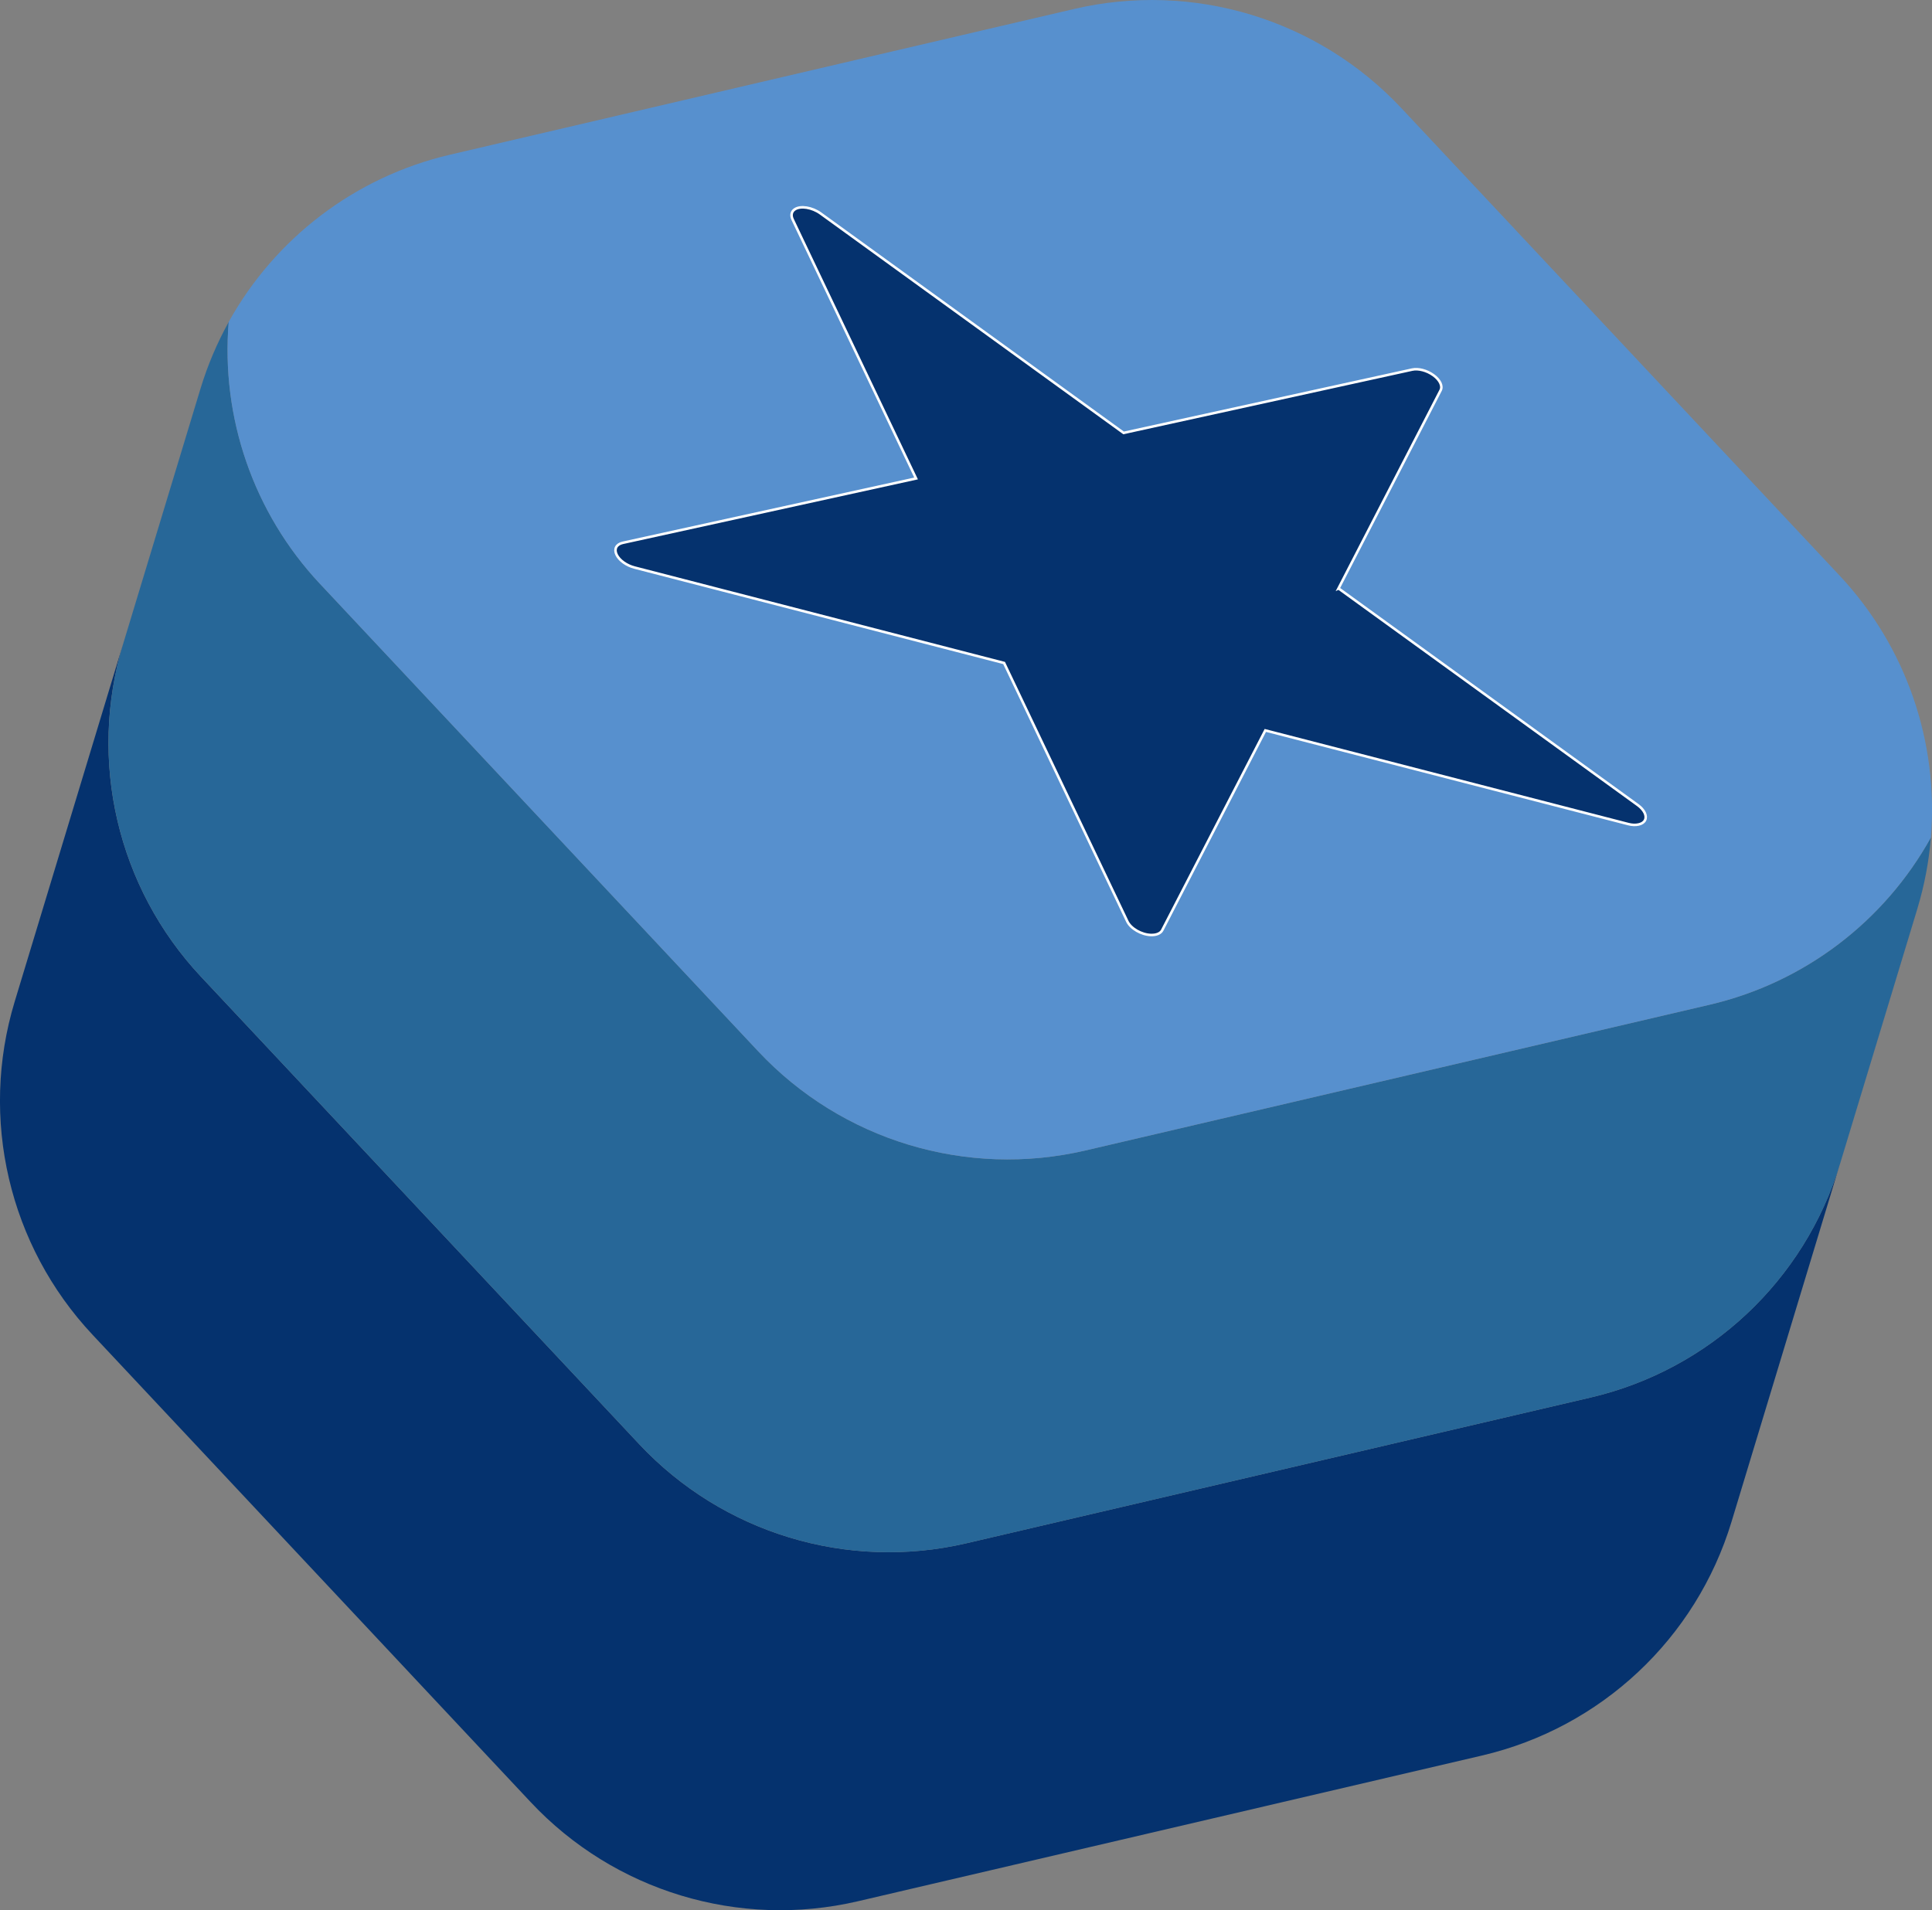
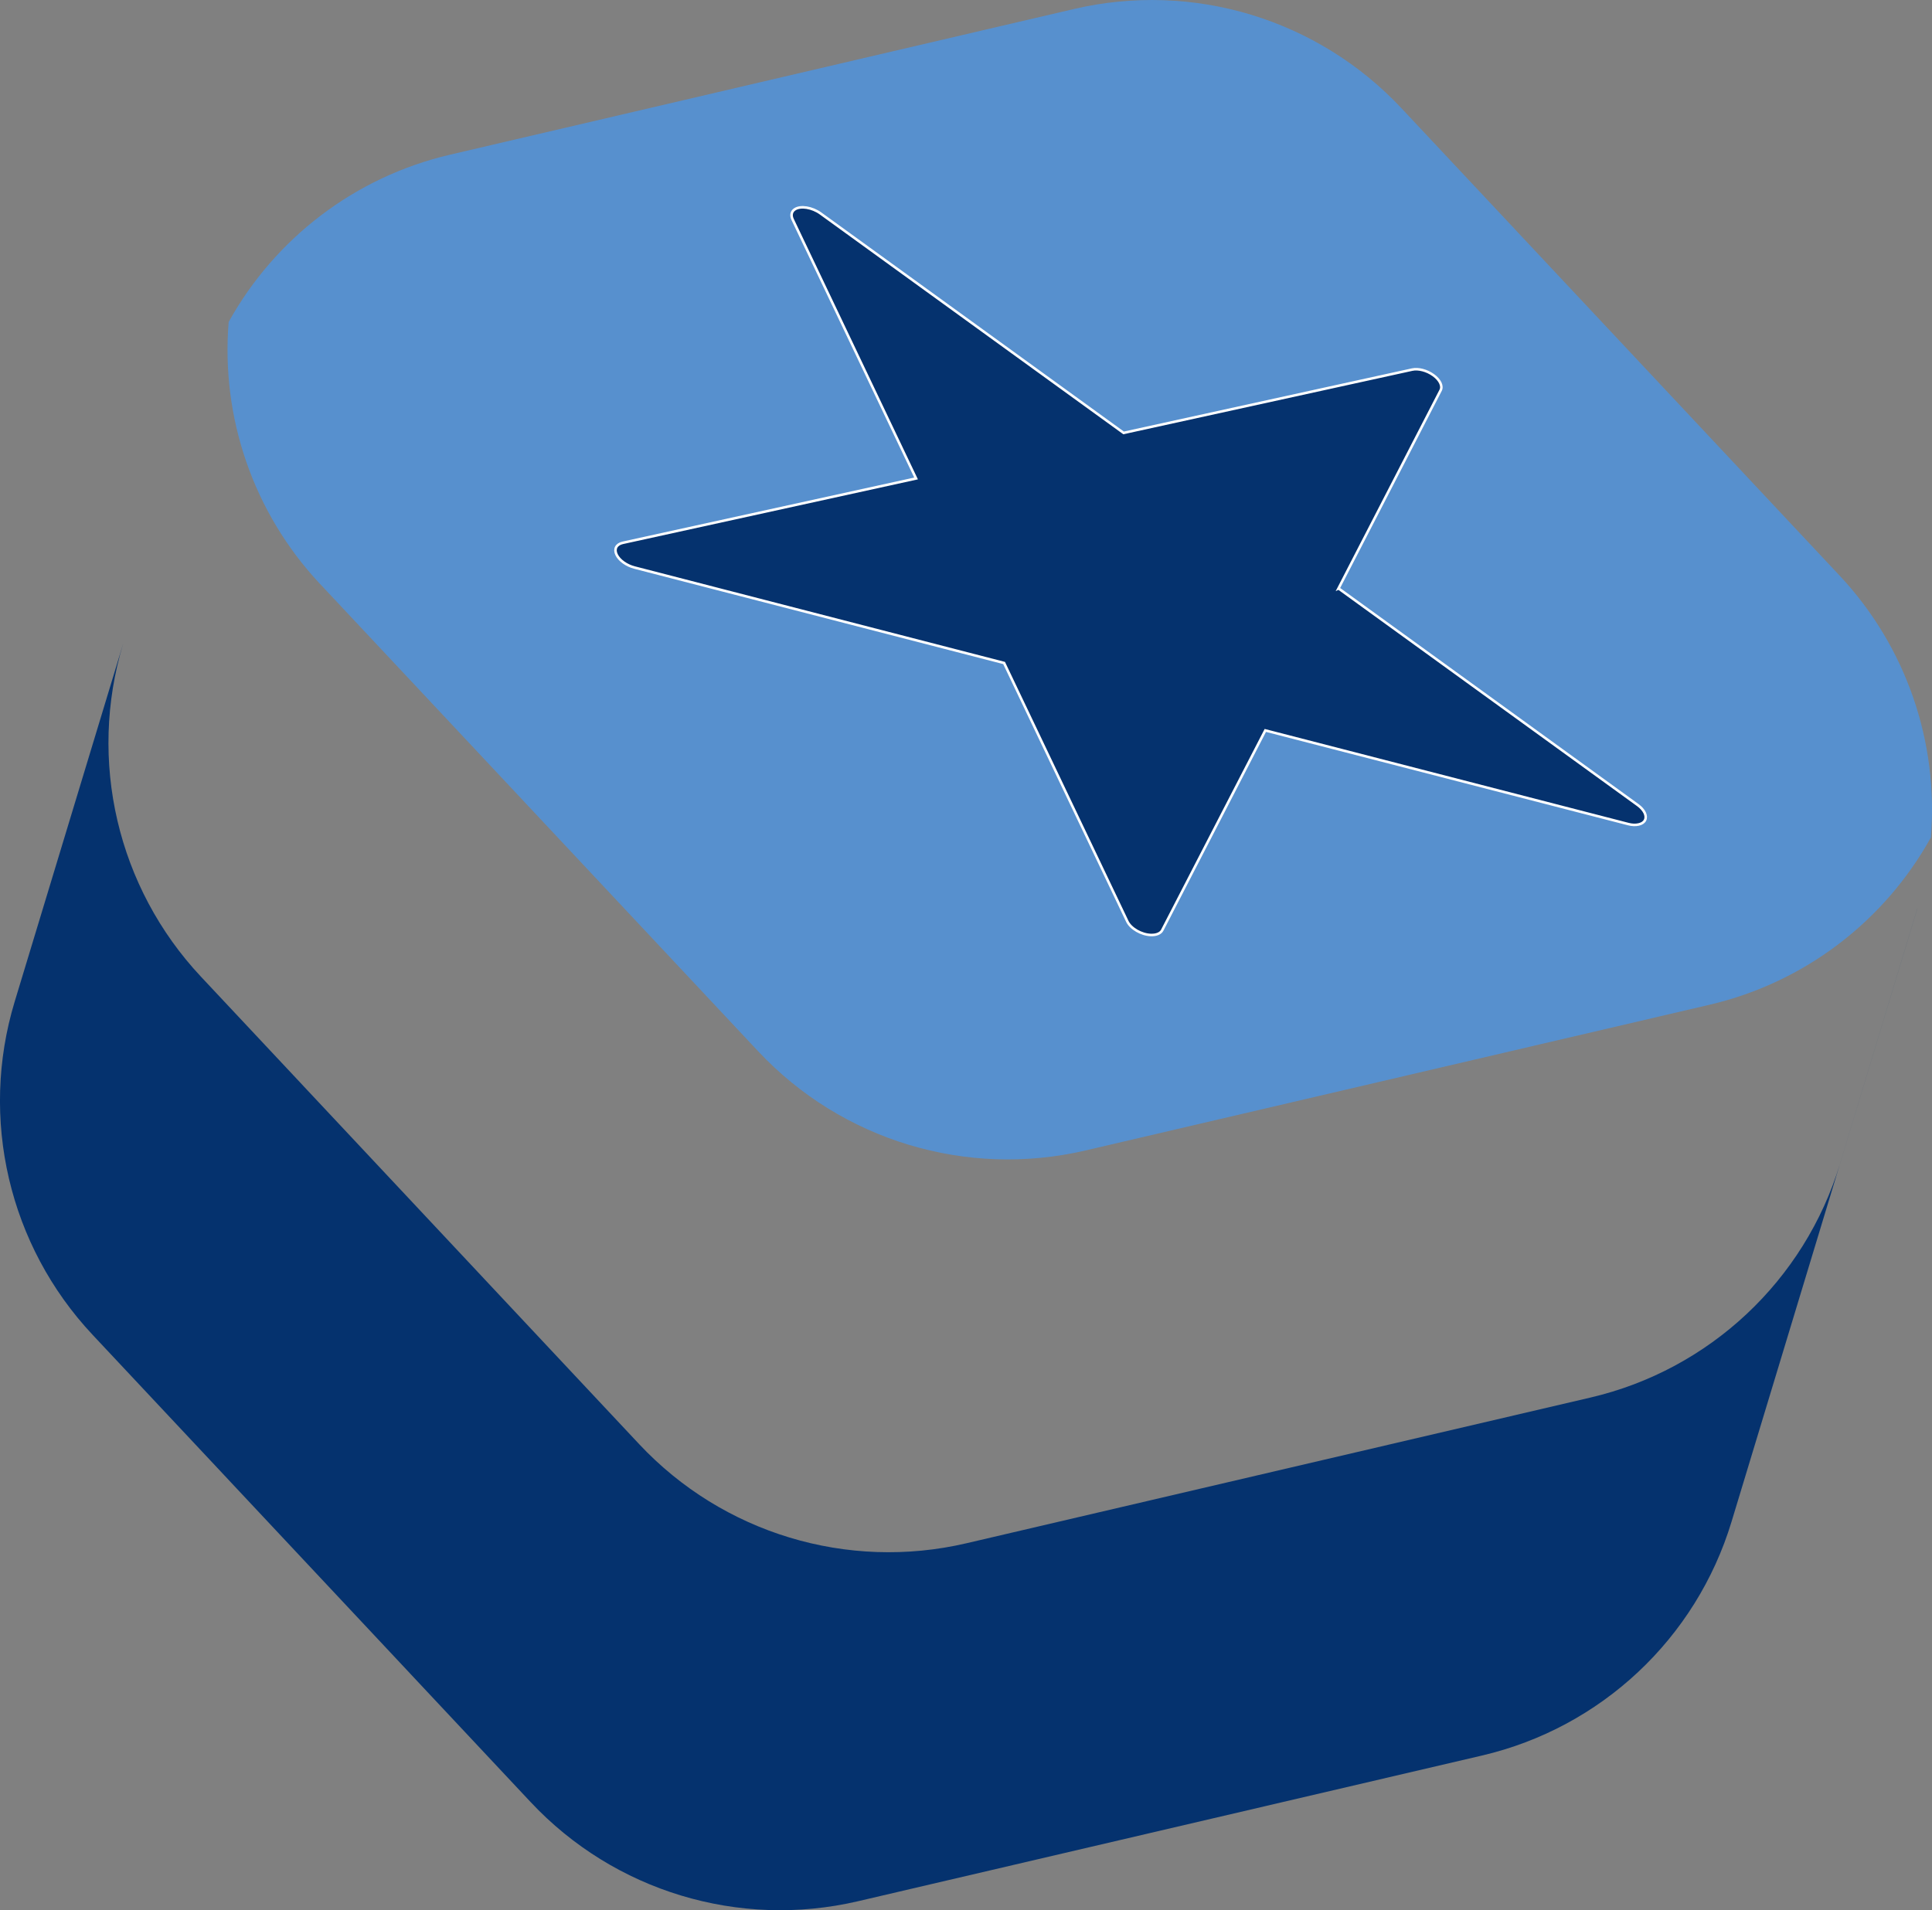
<svg xmlns="http://www.w3.org/2000/svg" height="540.49" viewBox="0 0 546.55 540.49" width="546.55">
  <rect x="0" y="0" width="546.55" height="540.49" fill="#808080" stroke="none" />
  <path d="m542.41 257.06-21.88 72.21c-10.02 33.08-36.93 58.3-70.59 66.16l-176.54 41.23c-33.66 7.86-68.95-2.83-92.59-28.05l-123.97-132.27c-23.64-25.22-32.02-61.13-22-94.21l-30.69 101.29c-10.02 33.08-1.63 68.99 22 94.21l123.97 132.27c23.64 25.22 58.93 35.91 92.59 28.05l176.54-41.23c33.66-7.86 60.57-33.08 70.59-66.16l52.56-173.5s0 0 0 0z" fill="#05326e" />
-   <path d="m56.85 276.34 123.97 132.27c23.64 25.22 58.93 35.91 92.59 28.05l176.54-41.23c33.66-7.86 60.57-33.08 70.59-66.16l21.88-72.21c2.01-6.62 3.26-13.35 3.82-20.09-13.1 23.64-35.69 41.04-62.61 47.32l-176.54 41.23c-33.66 7.86-68.95-2.83-92.59-28.05l-123.97-132.27c-18.91-20.17-28.04-47.18-25.82-74.11-3.28 5.92-5.97 12.22-7.98 18.84l-21.88 72.21c-10.02 33.08-1.63 68.99 22 94.21z" fill="#276798" />
  <path d="m90.52 165.2 123.97 132.27c23.64 25.22 58.93 35.91 92.59 28.05l176.54-41.23c26.92-6.29 49.51-23.69 62.61-47.32 2.22-26.93-6.92-53.94-25.82-74.11l-123.98-132.27c-23.64-25.22-58.93-35.91-92.59-28.05l-176.54 41.23c-26.92 6.29-49.51 23.69-62.61 47.32-2.22 26.93 6.92 53.94 25.82 74.11z" fill="#5790ce" />
  <path d="m378.65 166.5 28.89-56.06c.63-1.21-.18-2.93-2.03-4.27-1.83-1.34-4.27-1.98-6.03-1.59l-81.62 17.91-85.74-62.1c-2.39-1.72-5.65-2.25-7.28-1.16-.94.62-1.17 1.69-.61 2.86l34.92 73.29-82.97 18.21c-1.81.4-2.53 1.74-1.76 3.34.75 1.6 2.82 3.08 5.1 3.66l104.53 27 34.86 73.11c.97 2.02 3.94 3.75 6.64 3.85 1.56.06 2.76-.44 3.23-1.34l29.17-56.54 102.65 26.49c1.11.3 2.13.31 2.97.12s1.48-.59 1.79-1.21c.62-1.22-.2-2.93-2.02-4.26l-84.67-61.32z" fill="#05326e" stroke="#fff" stroke-miterlimit="10" stroke-width=".72" />
</svg>